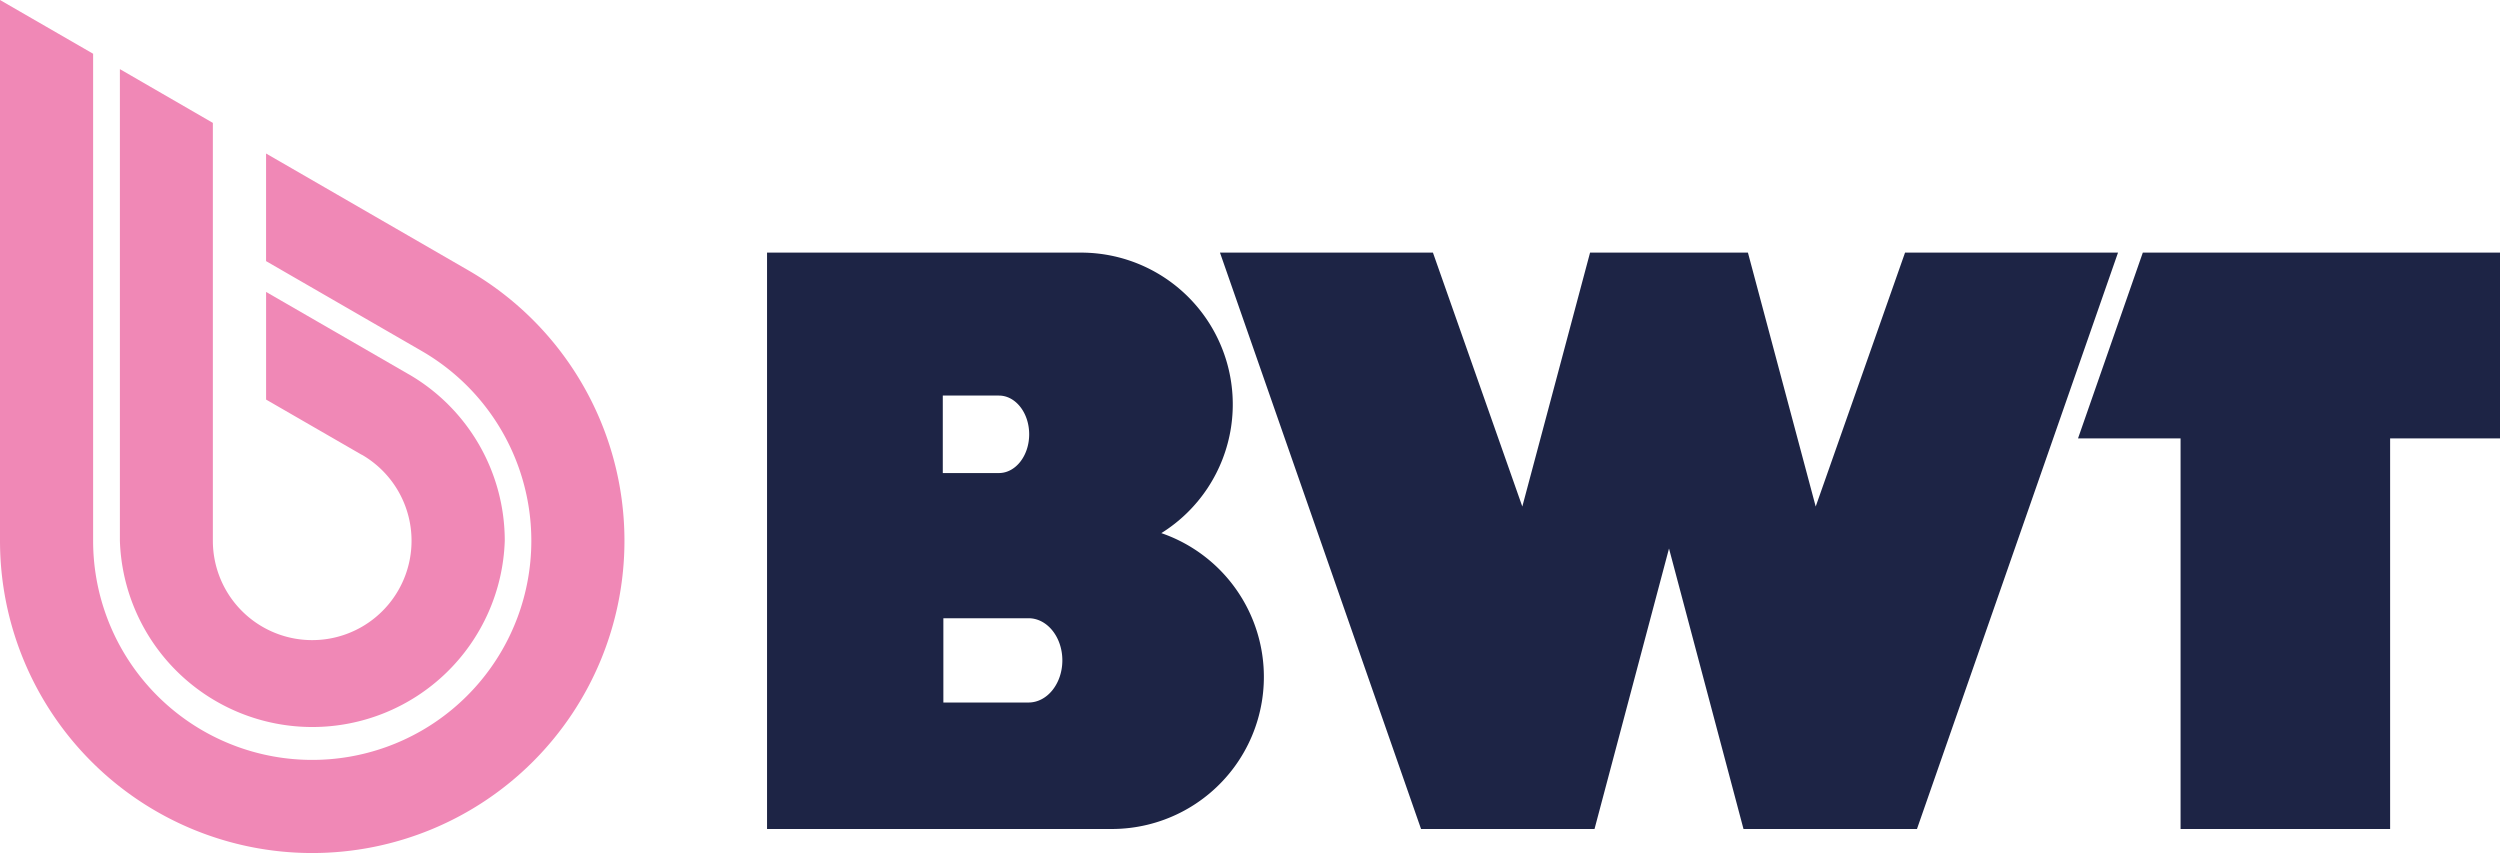
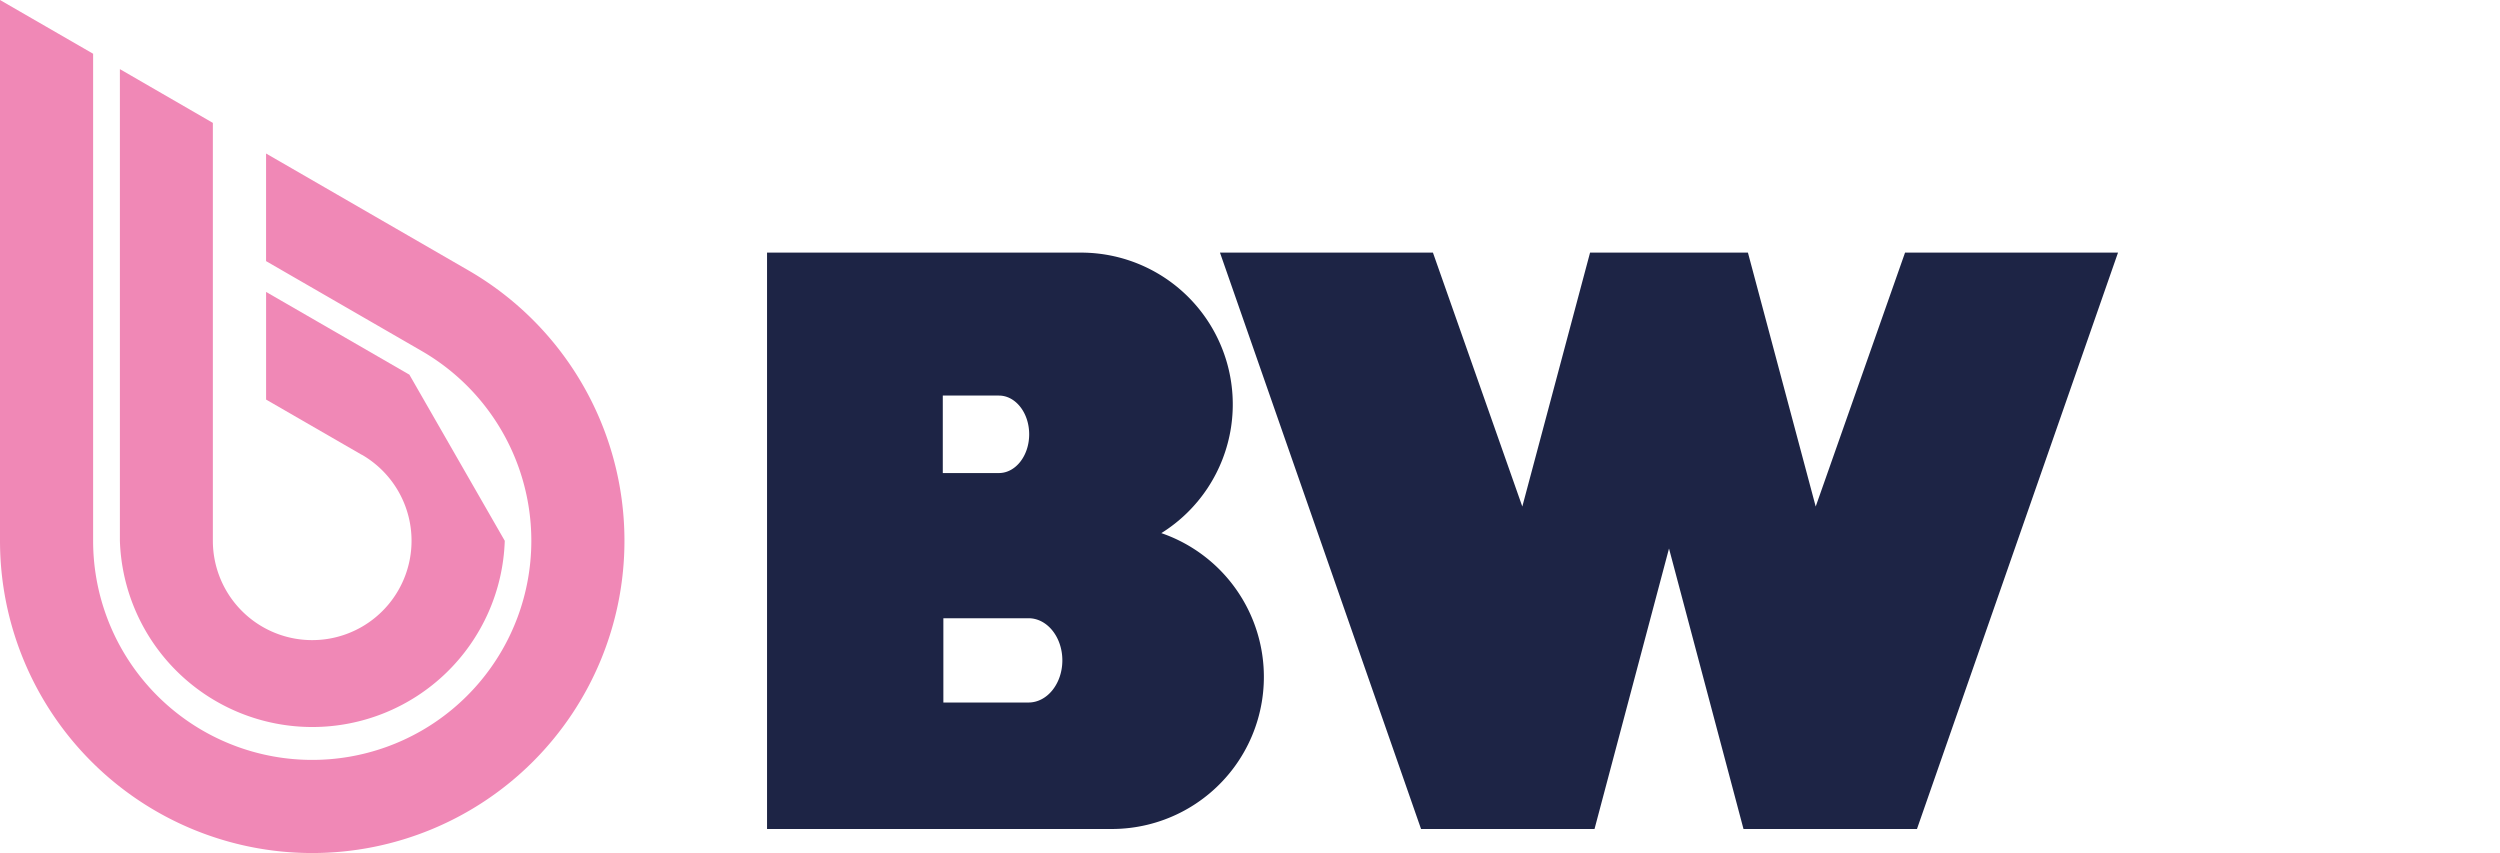
<svg xmlns="http://www.w3.org/2000/svg" viewBox="0 0 960.84 327.84">
  <defs>
    <style>.a{fill:#1d2445;fill-rule:evenodd;}.b{fill:#f088b6;}</style>
  </defs>
-   <polygon class="a" points="960.84 97.09 823.56 97.09 798.66 168.48 838.07 168.48 838.07 318.61 918.61 318.61 918.61 168.48 960.84 168.48 960.84 97.09" />
  <polygon class="a" points="732.18 97.09 697.84 194.68 671.79 97.09 611.12 97.09 585.08 194.68 550.73 97.09 468.88 97.09 546.16 318.61 612.83 318.61 641.46 210.81 670.09 318.61 736.76 318.61 814.03 97.09 732.18 97.09" />
  <path class="a" d="M446.35,204.89a58.32,58.32,0,0,0-30.89-107.8H294.8V318.61H427.3A58.45,58.45,0,0,0,446.35,204.9Zm-84-52.86h21.56c6.43,0,11.64,6.66,11.64,14.89s-5.21,14.89-11.64,14.89H362.35V152ZM395.3,270H362.57V237.61H395.3c7.18,0,13,7.25,13,16.19S402.48,270,395.3,270Z" />
-   <path class="b" d="M194,207.85a74,74,0,0,1-147.92,0V26.57L81.81,47.23V207.85a38.18,38.18,0,1,0,57.26-33.08l-.07,0-36.73-21.2V112.2l19.87,11.47,34.34,19.83.49.28.36.2A73.93,73.93,0,0,1,194,207.85Z" />
+   <path class="b" d="M194,207.85a74,74,0,0,1-147.92,0V26.57L81.81,47.23V207.85a38.18,38.18,0,1,0,57.26-33.08l-.07,0-36.73-21.2V112.2l19.87,11.47,34.34,19.83.49.28.36.2Z" />
  <path class="b" d="M240,207.85a120,120,0,0,1-240,0V0L35.79,20.66V207.85a84.21,84.21,0,1,0,127-72.53l-.72-.42h0l-.46-.27-59.35-34.27V59L180,103.9h0a120,120,0,0,1,60,104Z" />
</svg>